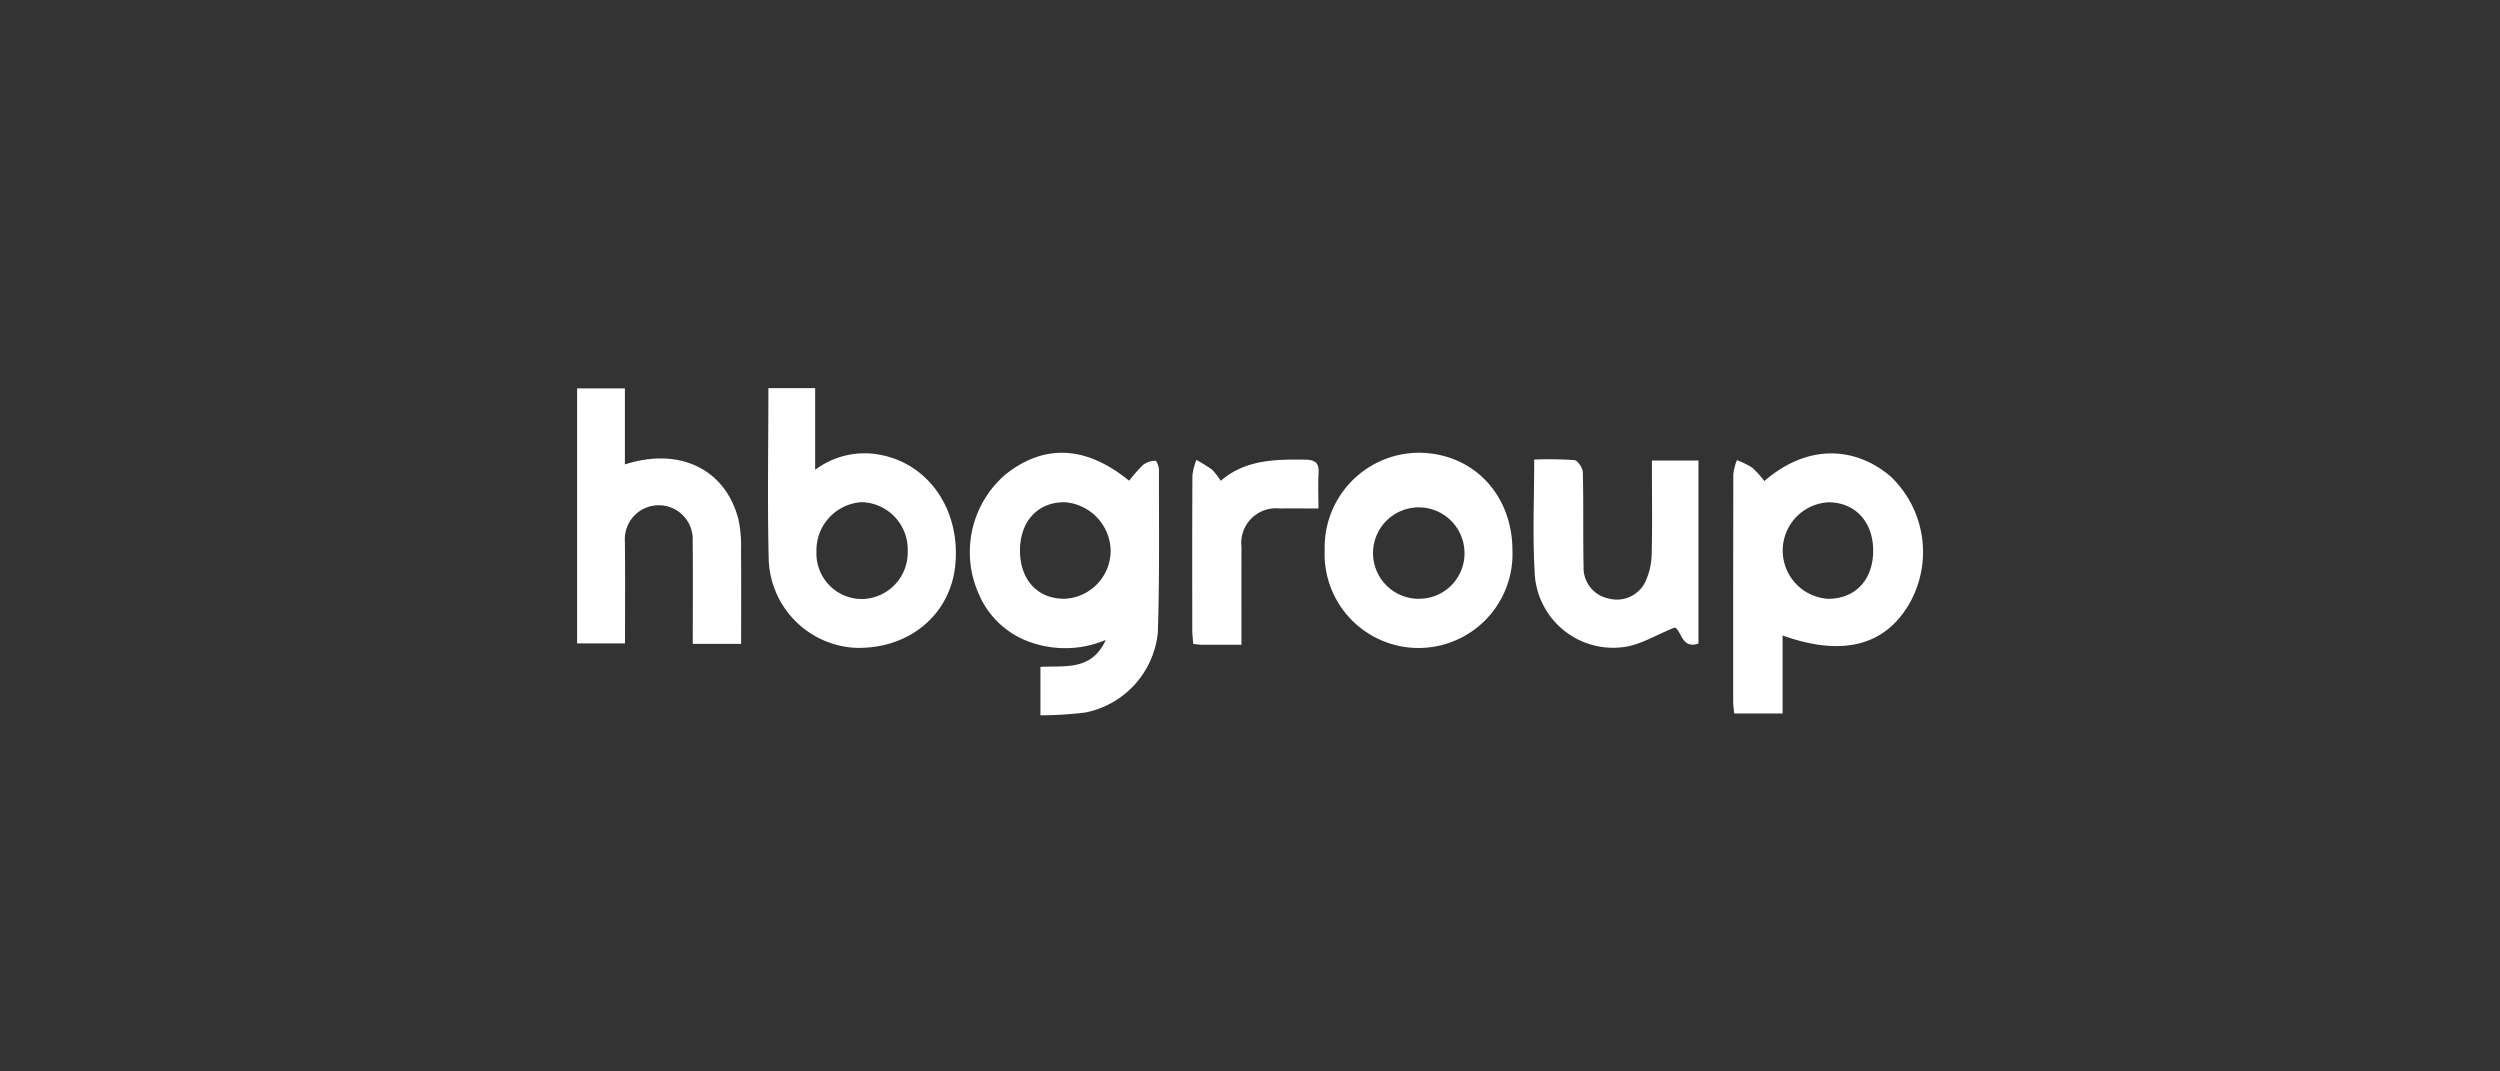
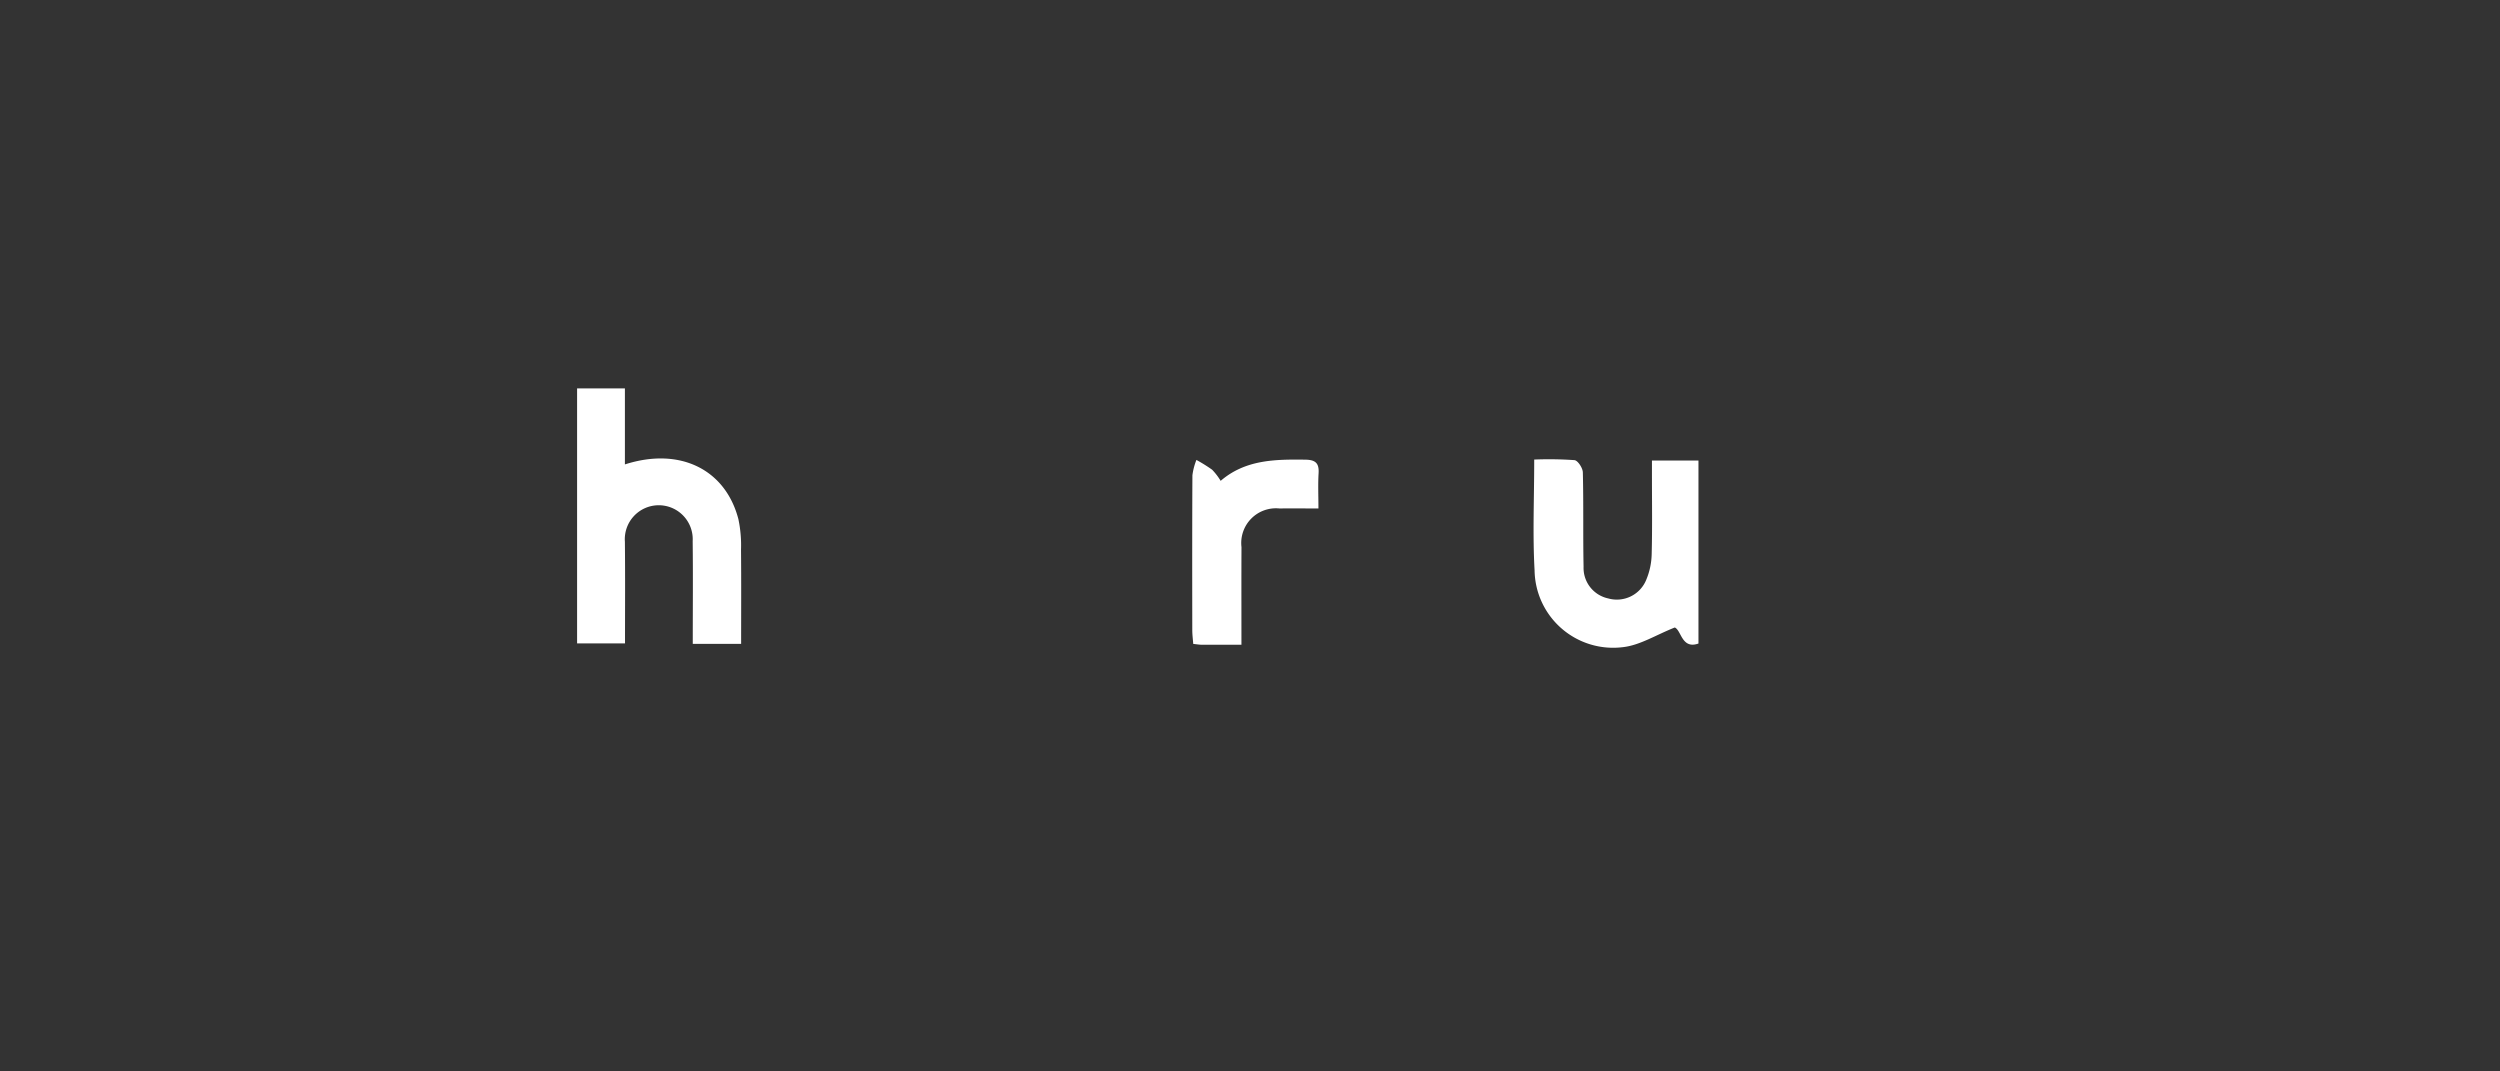
<svg xmlns="http://www.w3.org/2000/svg" width="210" height="90" viewBox="0 0 210 90">
  <rect x="0" y="0" width="210" height="90" fill="#333333" stroke="none" />
  <g id="partner_19" transform="translate(-1305 -5971)">
-     <rect id="partner_01_2x" data-name="partner_01@2x" width="210" height="90" transform="translate(1305 5971)" fill="#c4c4c4" opacity="0.003" />
    <g id="그룹_6496" data-name="그룹 6496" transform="translate(1116.271 5472.073)">
-       <path id="패스_12995" data-name="패스 12995" d="M260.5,556.441v-4.067c2.008-.123,4.3.374,5.486-2.266a8.732,8.732,0,0,1-6.183.241,7.3,7.3,0,0,1-4.475-4.084,8.592,8.592,0,0,1,2.238-10.056c2.7-2.148,6.2-2.88,10.383.528a12.178,12.178,0,0,1,1.189-1.345,1.833,1.833,0,0,1,1.035-.334c.08-.006.283.5.283.764-.008,4.551.057,9.1-.095,13.652a7.607,7.607,0,0,1-6.126,6.738A32.747,32.747,0,0,1,260.5,556.441Zm-1.717-13.88c-.015,2.475,1.449,4.09,3.715,4.093a4.052,4.052,0,0,0,3.9-4.063,4.159,4.159,0,0,0-3.822-4.046C260.315,538.5,258.8,540.109,258.782,542.561Z" transform="translate(15.626 2.572)" fill="#fff" />
-       <path id="패스_12996" data-name="패스 12996" d="M290.945,536.739c3.871-3.337,7.891-2.73,10.63-.368a8.755,8.755,0,0,1,1.523,10.719c-2.053,3.491-5.611,4.407-10.616,2.621v6.551h-4.065c-.029-.332-.085-.659-.085-.988q-.006-9.562.011-19.122a4.894,4.894,0,0,1,.3-1.172,7.394,7.394,0,0,1,1.29.634A7.964,7.964,0,0,1,290.945,536.739Zm9.146,5.852c0-2.418-1.5-4.055-3.74-4.069a4.06,4.06,0,0,0-.021,8.109C298.6,546.622,300.091,545.024,300.091,542.591Z" transform="translate(45.985 2.597)" fill="#fff" />
-       <path id="패스_12997" data-name="패스 12997" d="M245.68,531.529h3.928v6.863a6.9,6.9,0,0,1,5.668-1.218c4,.857,6.582,4.734,6.094,9.3-.443,4.137-3.928,7-8.375,6.87a7.689,7.689,0,0,1-7.29-7.446C245.593,541.142,245.68,536.382,245.68,531.529Zm7.824,17.717a3.91,3.91,0,0,0,3.879-4.052,3.974,3.974,0,0,0-3.865-4.086,4.048,4.048,0,0,0-3.8,4.162A3.824,3.824,0,0,0,253.5,549.246Z" transform="translate(7.594)" fill="#fff" />
      <path id="패스_12998" data-name="패스 12998" d="M250.984,553h-4.063c0-2.92.027-5.769-.008-8.618a2.853,2.853,0,1,0-5.693.038c.03,2.813.01,5.626.01,8.544h-4.025V531.541h4.016v6.386c4.6-1.48,8.438.4,9.532,4.593a10.681,10.681,0,0,1,.222,2.576C251,547.692,250.984,550.289,250.984,553Z" transform="translate(0 0.011)" fill="#fff" />
-       <path id="패스_12999" data-name="패스 12999" d="M270.266,542.551a7.946,7.946,0,0,1,7.856-8.164c4.557,0,7.9,3.457,7.913,8.187a7.892,7.892,0,1,1-15.77-.023Zm7.944,4.1A3.808,3.808,0,0,0,282,542.568a3.841,3.841,0,1,0-3.786,4.088Z" transform="translate(29.738 2.571)" fill="#fff" />
      <path id="패스_13000" data-name="패스 13000" d="M279.556,534.7a30.748,30.748,0,0,1,3.385.049c.281.032.693.665.7,1.031.065,2.642.009,5.288.061,7.93a2.618,2.618,0,0,0,2.067,2.654,2.666,2.666,0,0,0,3.208-1.59,5.866,5.866,0,0,0,.446-2.128c.057-2.165.023-4.333.023-6.5v-1.366h3.907v15.373c-1.409.5-1.428-1.1-1.987-1.347-1.567.617-2.918,1.489-4.35,1.651a6.6,6.6,0,0,1-7.429-6.445C279.417,540.99,279.556,537.951,279.556,534.7Z" transform="translate(38.047 2.83)" fill="#fff" />
      <path id="패스_13001" data-name="패스 13001" d="M268.542,550.245c-1.242,0-2.283,0-3.322,0-.211,0-.422-.04-.727-.07-.03-.4-.08-.783-.08-1.159-.006-4.335-.013-8.671.011-13.008a5.288,5.288,0,0,1,.336-1.288,13.025,13.025,0,0,1,1.32.823,5.116,5.116,0,0,1,.716.935c2.078-1.789,4.578-1.812,7.108-1.78.853.011,1.17.289,1.119,1.138-.057.938-.013,1.884-.013,2.963-1.191,0-2.222-.021-3.256,0a2.915,2.915,0,0,0-3.208,3.246C268.533,544.725,268.542,547.4,268.542,550.245Z" transform="translate(24.468 2.841)" fill="#fff" />
    </g>
  </g>
</svg>